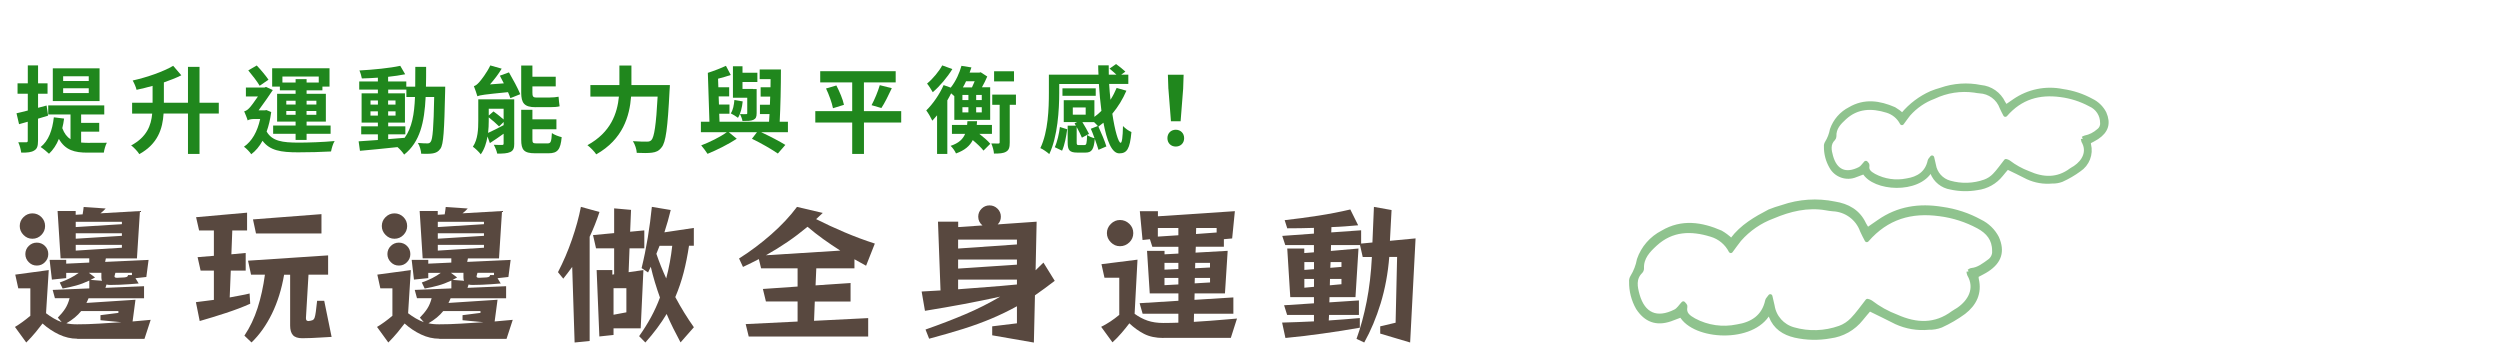
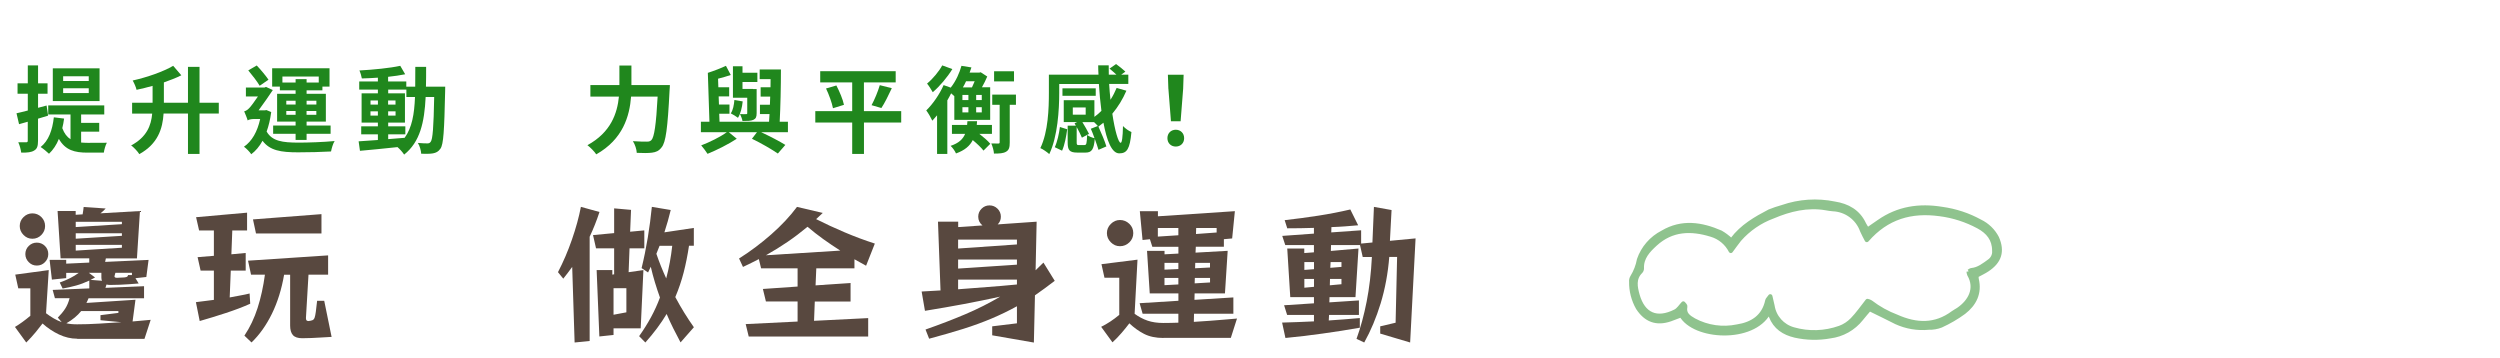
<svg xmlns="http://www.w3.org/2000/svg" id="_圖層_1" data-name="圖層_1" width="580" height="83" version="1.1" viewBox="0 0 580 83">
  <g id="_グループ_6452" data-name="グループ_6452" opacity=".5">
    <g id="_グループ_6497" data-name="グループ_6497">
-       <path id="_パス_32337" data-name="パス_32337" d="M465.7,38.79c-.5.59-1,1.14-1.46,1.73-1.36,1.71-3.34,2.82-5.52,3.09-2.03.36-4.12.32-6.14-.13-1.93-.3-3.55-1.61-4.27-3.42-.05-.14-.12-.27-.21-.4-.06-.08-.13-.15-.21-.21-2.77,5.07-13.13,4.49-15.4.43-.65.25-1.3.51-1.96.74-2.13.91-4.61.04-5.69-2.01-.8-1.4-1.21-2.99-1.19-4.61-.03-.3.04-.6.2-.85.58-.94.98-1.98,1.18-3.06.72-2.07,2.2-3.78,4.15-4.77,3.41-2.01,6.85-1.48,10.26,0,.65.38,1.25.82,1.79,1.34.09-.04.22-.05.27-.11,1.78-2.12,4.02-3.82,6.56-4.95.74-.3,1.5-.56,2.27-.77,2.96-1.03,6.14-1.24,9.21-.61,2.26.2,4.24,1.58,5.21,3.63.18.33.38.65.6.96.7-.48,1.35-.93,2-1.38,3.27-2.26,7.31-3.08,11.2-2.28,2.34.33,4.61,1.08,6.68,2.22,1.28.61,2.32,1.63,2.97,2.89,1.04,2.37.47,4.14-1.7,5.59-.58.39-1.22.68-1.94,1.07,0,.21.02.42.06.62.56,2.23-.35,4.56-2.27,5.82-1.26.92-2.61,1.71-4.03,2.35-.7.27-1.45.4-2.19.37-1.96.19-3.93-.14-5.71-.96-1.55-.81-3.13-1.55-4.73-2.33M483.22,32.19c.22-.12.35-.23.48-.25,1.19-.23,2.29-.79,3.19-1.6.58-.42.9-1.11.83-1.82.02-1.86-1.08-3.55-2.79-4.29-2.13-1.15-4.45-1.89-6.84-2.2-5-.67-9.31.51-12.85,4.58-.28-.55-.59-1.09-.83-1.66-.79-2.2-2.82-3.69-5.15-3.79-.4-.03-.8-.1-1.19-.17-3.21-.44-6.48.06-9.41,1.46-2.28.84-4.31,2.24-5.91,4.06-.49.61-.94,1.26-1.5,2.02-.71-1.38-1.95-2.41-3.44-2.86-3.58-1.11-6.97-1.03-9.89,1.64-1.26,1.15-2.46,2.39-2.37,4.31,0,.2-.08.39-.21.54-1.26,1.23-.94,2.78-.56,4.13.99,3.55,3.44,4.58,6.7,2.92.56-.28.93-.92,1.4-1.4.09.09.17.18.24.28.05.08.13.19.11.27-.27,1.32.61,1.88,1.56,2.43,2.33,1.24,5.02,1.63,7.6,1.1,2.65-.41,4.72-1.7,5.33-4.59.03-.16.2-.29.52-.73.18.77.29,1.23.39,1.68.31,2,1.76,3.62,3.71,4.15,2.68.76,5.53.67,8.15-.26.84-.31,1.61-.8,2.23-1.45.96-.98,1.74-2.14,2.66-3.3.2.04.4.12.58.23,1.4,1.07,2.94,1.93,4.59,2.55,3.44,1.53,6.79,1.69,9.97-.69.28-.21.61-.36.9-.55,2.14-1.45,3.35-3.77,1.95-6.2-.06-.17-.1-.36-.12-.54" fill="#20871d" stroke="#20871d" stroke-linejoin="round" />
-     </g>
+       </g>
  </g>
  <g id="_グループ_6453" data-name="グループ_6453" opacity=".5">
    <g id="_グループ_6498" data-name="グループ_6498">
      <path id="_パス_32337-2" data-name="パス_32337-2" d="M433.71,71.68c-.65.77-1.31,1.5-1.92,2.28-1.79,2.26-4.4,3.71-7.25,4.06-2.67.48-5.42.42-8.07-.17-2.6-.61-4.61-1.91-5.61-4.5-.07-.19-.16-.36-.27-.53-.08-.1-.18-.19-.28-.27-3.64,6.67-17.26,5.9-20.25.56-.85.32-1.71.67-2.57.97-3.22,1.1-5.65.15-7.48-2.65-1.05-1.84-1.59-3.93-1.56-6.05-.04-.39.05-.78.26-1.12.76-1.24,1.29-2.6,1.55-4.03.94-2.72,2.9-4.97,5.46-6.28,4.48-2.65,9.01-1.94,13.48,0,.85.49,1.64,1.08,2.35,1.76.12-.05.29-.06.35-.15,2.24-3,5.4-4.82,8.62-6.5.98-.39,1.97-.73,2.99-1.01,3.89-1.35,8.08-1.63,12.11-.8,3.01.48,5.5,1.83,6.85,4.78.24.44.5.86.79,1.26.92-.63,1.78-1.22,2.62-1.81,4.47-3.14,9.4-3.87,14.72-2.99,3.08.43,6.06,1.41,8.78,2.91,1.68.81,3.05,2.14,3.91,3.8,1.36,3.12.61,5.45-2.23,7.34-.76.51-1.61.89-2.55,1.41,0,.27.03.55.07.82.77,3.24-.52,5.76-2.97,7.66-1.65,1.21-3.43,2.24-5.29,3.09-.92.36-1.9.52-2.88.49-2.57.25-5.16-.19-7.51-1.26-2.04-1.06-4.12-2.03-6.21-3.07M456.75,63.01c.29-.16.46-.31.63-.33,1.68-.16,2.91-1.19,4.19-2.1.76-.55,1.18-1.46,1.1-2.39.01-2.72-1.44-4.43-3.67-5.64-2.8-1.51-5.85-2.49-9-2.89-6.57-.89-12.24.67-16.9,6.02-.37-.73-.77-1.43-1.09-2.18-1.03-2.89-3.72-4.85-6.78-4.98-.53-.04-1.05-.13-1.57-.22-4.33-.76-8.47.27-12.36,1.92-2.99,1.1-5.66,2.94-7.77,5.34-.64.8-1.24,1.65-1.98,2.65-.93-1.82-2.56-3.18-4.52-3.76-4.7-1.46-9.16-1.35-13,2.16-1.65,1.51-3.23,3.14-3.12,5.67,0,.26-.1.52-.28.71-1.66,1.62-1.23,3.65-.74,5.42,1.3,4.66,4.52,6.02,8.81,3.84.73-.37,1.23-1.21,1.83-1.84.11.11.22.24.31.36.07.11.17.25.14.36-.35,1.74.8,2.47,2.05,3.19,3.06,1.64,6.6,2.15,9.99,1.44,3.49-.54,6.21-2.24,7.01-6.04.04-.21.26-.38.68-.97.23,1.02.38,1.61.51,2.21.4,2.62,2.32,4.76,4.88,5.46,3.52,1.01,7.27.88,10.72-.35,1.11-.4,2.11-1.06,2.93-1.91,1.26-1.29,2.29-2.81,3.5-4.33.27.05.53.15.76.3,1.84,1.41,3.87,2.54,6.03,3.35,4.52,2.01,8.93,2.22,13.1-.9.37-.28.8-.47,1.18-.73,2.81-1.91,4.41-4.95,2.56-8.16-.08-.23-.14-.47-.16-.71" fill="#20871d" stroke="#20871d" stroke-linejoin="round" />
    </g>
  </g>
  <g>
    <path d="M8.82,27.53v5.13c0,1.21-.2,1.85-.86,2.24-.66.44-1.63.53-3.04.51-.07-.64-.35-1.72-.68-2.4.81.02,1.56.02,1.83,0,.26,0,.37-.09.37-.37v-4.4c-.73.2-1.39.4-2.02.57l-.59-2.53c.75-.15,1.63-.4,2.62-.64v-3.89h-2.38v-2.42h2.38v-4.16h2.38v4.16h2.2v2.42h-2.2v3.26l1.98-.53.35,2.35-2.33.7ZM18.83,33.07c.51.04.99.07,1.54.07.75,0,3.48,0,4.42-.02-.31.53-.62,1.63-.7,2.29h-3.83c-2.88,0-5.1-.53-6.6-3.19-.55,1.39-1.34,2.55-2.29,3.45-.42-.42-1.41-1.23-1.94-1.56,1.83-1.45,2.73-3.89,3.06-6.89l2.38.29c-.11.79-.24,1.54-.42,2.22.48,1.28,1.12,2.07,1.91,2.57v-5.74h-5.17v-2.11h13v2.11h-5.37v1.94h4.2v2.05h-4.2v2.53ZM23.1,23.44h-10.85v-7.59h10.85v7.59ZM20.59,17.69h-5.94v1.1h5.94v-1.1ZM20.59,20.47h-5.94v1.12h5.94v-1.12Z" fill="#20871d" />
    <path d="M50.76,26.34h-4.47v9.37h-2.68v-9.37h-5.66c-.22,3.52-1.32,7.04-5.63,9.42-.37-.62-1.28-1.58-1.89-2.02,3.63-1.94,4.64-4.64,4.88-7.39h-4.66v-2.51h4.75v-3.92c-1.23.35-2.51.66-3.72.92-.13-.62-.55-1.56-.9-2.16,3.43-.77,7.08-2.05,9.4-3.41l1.89,2.2c-1.23.62-2.62,1.14-4.05,1.65v4.71h5.59v-8.32h2.68v8.32h4.47v2.51Z" fill="#20871d" />
    <path d="M62.92,25.99c-.22,1.72-.59,3.23-1.06,4.53,1.3,2.27,3.74,2.55,7.35,2.57,2.35,0,5.94-.13,8.43-.37-.37.53-.7,1.69-.84,2.42-2.29.13-5.06.2-7.64.2-4.03,0-6.56-.42-8.25-2.68-.73,1.34-1.63,2.38-2.62,3.12-.33-.53-1.21-1.41-1.69-1.74,1.85-1.28,3.1-3.45,3.76-6.43h-1.54c-.53,0-1.17.15-1.36.33-.13-.53-.62-1.65-.81-2.11.33-.09.7-.26,1.12-.7.4-.37,1.28-1.58,2.07-2.75h-2.79v-2.07h4.31l.35-.15,1.58.73c-.79,1.19-2.18,3.21-3.3,4.71h1.45l.37-.07,1.1.46ZM60.24,19.89c-.55-.95-1.72-2.46-2.64-3.56l1.96-1.14c.99,1.03,2.13,2.42,2.73,3.3l-2.05,1.41ZM64.92,20.09h-1.78v-4.25h13.31v4.25h-1.65v.86h-3.67v.81h4.47v6.45h-4.47v.92h5.57v1.91h-5.57v1.43h-2.55v-1.43h-5.21v-1.91h5.21v-.92h-4.29v-6.45h4.29v-.81h-3.65v-.86ZM65.52,17.76v1.39h3.06v-.79h2.55v.79h2.82v-1.39h-8.43ZM66.42,24.25h2.16v-.88h-2.16v.88ZM68.58,26.63v-.88h-2.16v.88h2.16ZM71.13,23.37v.88h2.27v-.88h-2.27ZM73.39,25.75h-2.27v.88h2.27v-.88Z" fill="#20871d" />
    <path d="M103.29,20.11s-.02.86-.02,1.17c-.2,9-.37,12.19-1.08,13.2-.51.73-1.01.95-1.74,1.1-.66.13-1.67.11-2.73.09-.04-.73-.33-1.78-.77-2.51.97.09,1.8.11,2.22.11.33,0,.55-.09.75-.37.46-.59.68-3.28.81-10.39h-1.98c-.29,5.9-1.3,10.43-4.99,13.36-.33-.53-.97-1.25-1.54-1.74-3.17.33-6.34.66-8.71.86l-.31-2.2c1.23-.09,2.77-.2,4.47-.31v-1.32h-3.87v-1.85h3.87v-.86h-3.78v-6.8h3.78v-.86h-4.33v-1.89h4.33v-.88c-1.28.09-2.53.15-3.72.18-.09-.53-.33-1.34-.57-1.85,3.26-.18,7.06-.55,9.48-1.08l1.14,1.96c-1.17.24-2.53.44-3.96.59v1.08h4.22v1.21h2.07c.02-1.45.02-2.97.02-4.6h2.51c0,1.61,0,3.15-.04,4.6h4.47ZM85.96,24.27h1.72v-.97h-1.72v.97ZM87.67,26.82v-.99h-1.72v.99h1.72ZM90.05,32.28c1.25-.09,2.55-.2,3.83-.31,1.72-2.38,2.24-5.52,2.4-9.46h-2v-1.72h-4.22v.86h3.89v6.8h-3.89v.86h3.98v1.85h-3.98v1.12ZM91.76,24.27v-.97h-1.72v.97h1.72ZM90.05,25.83v.99h1.72v-.99h-1.72Z" fill="#20871d" />
-     <path d="M119.31,33.29c0,1.08-.2,1.63-.92,1.98-.7.33-1.69.37-3.04.37-.11-.62-.46-1.47-.79-2.05.79.04,1.65.04,1.91.04.29,0,.37-.09.37-.37v-2.24c-1.1.79-2.2,1.54-3.19,2.18l-.55-1.54c-.24,1.5-.73,2.99-1.56,4.14-.37-.51-1.36-1.45-1.83-1.76,1.17-1.72,1.25-4.14,1.25-6.05v-4.95h8.34v10.25ZM118.08,16.79c.92,1.58,2.09,3.74,2.62,5.06l-2.29.92c-.13-.4-.33-.86-.55-1.39-5.57.55-6.47.68-7.11.95-.13-.51-.55-1.69-.81-2.35.4-.09.77-.4,1.21-.88.44-.48,1.78-2.18,2.6-3.92l2.64.75c-.75,1.28-1.74,2.55-2.71,3.65l3.21-.24c-.33-.64-.64-1.25-.92-1.78l2.11-.77ZM113.39,28.01c0,.84-.04,1.83-.15,2.82.99-.44,2.29-1.1,3.61-1.8v-.73l-1.06,1.03c-.55-.57-1.56-1.43-2.4-2.11v.79ZM113.39,25.24v1.56l1.1-.95c.75.53,1.69,1.3,2.35,1.87v-2.49h-3.45ZM124.26,24.87c-2.64,0-3.34-.97-3.34-3.41v-6.25h2.6v2.6h5.41v2.24h-5.41v1.45c0,.81.13,1.12.84,1.12h3.21c.62,0,1.54-.07,2.02-.18.04.68.15,1.63.24,2.22-.46.15-1.39.2-2.22.2h-3.34ZM127.03,33.27c.75,0,.9-.37,1.01-2.4.53.4,1.58.79,2.27.95-.26,2.88-.95,3.74-3.04,3.74h-3.12c-2.6,0-3.23-.77-3.23-3.17v-6.91h2.6v2.2h5.57v2.31h-5.57v2.4c0,.77.15.88,1.03.88h2.49Z" fill="#20871d" />
    <path d="M155.41,19.74s-.02.9-.07,1.25c-.44,8.76-.88,12.06-1.85,13.2-.66.86-1.3,1.1-2.24,1.23-.81.11-2.18.11-3.52.04-.04-.79-.4-1.96-.9-2.71,1.39.11,2.68.11,3.26.11.46,0,.73-.07,1.03-.35.66-.68,1.1-3.56,1.45-10.1h-6.16c-.35,4.55-1.89,9.9-8.08,13.4-.42-.66-1.41-1.65-2.05-2.13,5.46-2.97,6.93-7.42,7.31-11.27h-6.62v-2.68h6.73v-4.53h2.79v4.53h8.91Z" fill="#20871d" />
    <path d="M182.8,30.67h-6.21c2.07.97,4.27,2.11,5.61,2.95l-1.74,2c-1.41-.97-3.83-2.38-6.01-3.43l1.17-1.52h-6.54l1.85,1.52c-1.89,1.25-4.62,2.62-6.78,3.5-.35-.55-.99-1.41-1.47-1.96,1.94-.73,4.47-1.98,5.94-3.06h-6.01v-2.42h1.98l-.37-11.35c1.39-.44,3.08-1.1,4.2-1.63l1.12,2.13c-.92.33-1.96.59-2.95.86l.07,1.98h2.51v2.13h-2.44l.07,1.89h2.44v2.13h-2.38l.07,1.85h11.49c.04-.57.07-1.14.11-1.78h-2.22v-2.16h2.31c.02-.62.04-1.25.07-1.89h-2.22v-2.16h2.29c0-.64,0-1.25.02-1.89h-2.53v-2.24h4.93c0,3.92-.11,8.82-.29,12.12h1.91v2.42ZM172.31,23.52c-.15,1.45-.51,2.88-1.1,3.81-.35-.29-1.21-.79-1.67-1.03.55-.81.73-1.94.84-3.1l1.94.33ZM173.36,22.67h-3.32v-7.3h2.22v1.5h3.45v2.16h-3.45v1.61h2.44v.02h.84v5.59c0,.9-.18,1.28-.77,1.56-.57.26-1.43.26-2.51.26-.09-.51-.35-1.14-.57-1.61.57.04,1.21.04,1.41.02.2,0,.26-.04.26-.24v-3.56Z" fill="#20871d" />
    <path d="M209.09,28.43h-8.65v7.28h-2.73v-7.28h-8.56v-2.64h8.56v-6.67h-7.42v-2.6h17.51v2.6h-7.37v6.67h8.65v2.64ZM194.04,19.83c.73,1.41,1.52,3.26,1.76,4.49l-2.55.79c-.22-1.19-.9-3.1-1.61-4.58l2.4-.7ZM202.2,24.4c.7-1.28,1.5-3.21,1.91-4.64l2.79.7c-.79,1.69-1.67,3.48-2.42,4.6l-2.29-.66Z" fill="#20871d" />
    <path d="M221.41,22.31c-.22-.22-.48-.44-.75-.66-.26.55-.57,1.1-.88,1.63v12.43h-2.38v-8.96c-.37.44-.75.88-1.1,1.25-.24-.55-.97-1.83-1.41-2.38,1.52-1.47,3.08-3.72,4.03-5.88l1.65.59c1.25-1.58,2.05-3.48,2.49-5.06l2.31.37c-.13.4-.26.79-.42,1.21h2.22l.35-.09,1.52.99c-.31.77-.77,1.67-1.23,2.49h1.91v7.57h-8.32v-5.52ZM220.95,16.02c-1.17,1.91-2.93,4-4.55,5.37-.31-.55-.92-1.52-1.32-2,1.34-1.1,2.79-2.86,3.52-4.22l2.35.86ZM227.2,31.05c.99.77,2,1.63,2.55,2.31l-1.58,1.58c-.51-.68-1.5-1.61-2.49-2.44-.68,1.36-1.87,2.38-3.89,3.1-.22-.55-.79-1.34-1.25-1.76,1.91-.64,2.86-1.56,3.37-2.79h-3.06v-2.07h3.52c.02-.29.04-.57.07-.86h2.24c-.02.29-.04.57-.07.86h3.52v2.07h-2.93ZM223.28,23.22h1.39v-1.19h-1.39v1.19ZM223.28,26.08h1.39v-1.21h-1.39v1.21ZM224.12,18.86c-.2.48-.46.95-.73,1.41h2.11c.2-.42.42-.9.62-1.41h-2ZM227.77,22.03h-1.3v1.19h1.3v-1.19ZM227.77,24.87h-1.3v1.21h1.3v-1.21ZM235.71,24.32h-1.45v8.71c0,1.12-.15,1.76-.84,2.16-.66.4-1.56.44-2.82.44-.04-.68-.31-1.65-.62-2.35.68.02,1.41.02,1.63.02.24,0,.31-.07.31-.31v-8.67h-1.72v-2.38h5.5v2.38ZM235.25,18.88h-4.62v-2.35h4.62v2.35Z" fill="#20871d" />
    <path d="M261.32,21.06c-.84,1.96-1.96,3.76-3.26,5.32.59,3.96,1.41,6.75,1.94,6.75.29,0,.48-1.25.53-3.89.53.55,1.3,1.12,1.96,1.39-.35,3.96-1.06,4.95-2.82,4.95s-2.9-2.99-3.67-7.11c-.37.31-.77.62-1.17.9.7,1.5,1.5,3.43,1.85,4.6l-1.83.79c-.2-.66-.51-1.61-.86-2.55-.22,2.51-.73,3.19-2.16,3.19h-1.89c-1.83,0-2.24-.57-2.24-2.35v-3.89h1.91l-.31-.55.59-.29h-3.1v-5.08h7.11v3.87c.57-.4,1.12-.88,1.63-1.39-.26-1.98-.46-4.11-.59-6.23h-9.2v2.05c0,3.87-.35,10.14-2.31,14.21-.44-.42-1.52-1.17-2.07-1.39,1.83-3.81,1.98-9.24,1.98-12.83v-4.2h11.51c-.04-.73-.07-1.45-.07-2.18h2.44c0,.73,0,1.47.02,2.18h1.78c-.48-.46-1.1-.99-1.61-1.41l1.52-1.06c.73.51,1.65,1.28,2.16,1.76l-.97.7h1.65v2.16h-4.45c.07,1.25.18,2.46.31,3.67.57-.88,1.03-1.8,1.43-2.75l2.25.64ZM244.71,34.15c.57-1.21.99-3.12,1.19-4.69l1.69.53c-.22,1.61-.59,3.67-1.19,4.97l-1.69-.81ZM254.21,22.23h-7.72v-1.74h7.72v1.74ZM248.89,26.6h2.99v-1.67h-2.99v1.67ZM251.59,33.65c.46,0,.55-.31.62-2.33.37.31,1.19.62,1.72.75-.26-.77-.57-1.54-.86-2.2l1.63-.64c-.22-.26-.55-.59-.88-.9h-2.71c.57.92,1.21,2.05,1.54,2.73l-1.65.88c-.24-.64-.73-1.56-1.21-2.46v3.56c0,.55.07.62.53.62h1.28Z" fill="#20871d" />
    <path d="M270.84,32.06c0-1.17.84-1.96,1.94-1.96s1.94.79,1.94,1.96-.84,1.94-1.94,1.94-1.94-.79-1.94-1.94ZM271.06,20.62l-.11-3.28h3.65l-.11,3.28-.59,7.52h-2.24l-.59-7.52Z" fill="#20871d" />
  </g>
  <g>
    <path d="M17.92,78.58c-1.45,0-2.86-.33-4.23-.98-1.38-.65-2.65-1.5-3.82-2.55-.4.54-.93,1.21-1.59,2.01s-1.39,1.6-2.19,2.4l-2.62-3.61c1.14-.68,2.33-1.54,3.57-2.59v-6.37h-2.8l-.7-3.18,7.77-1.05-.63,10.01c.58.44,1.17.84,1.77,1.19.59.35,1.22.64,1.87.88l-.91-1.05c.68-.68,1.24-1.36,1.7-2.06.45-.7.8-1.52,1.03-2.45h-3.4l-.52-1.92,8.5-.35v-1.82c-1.05.49-2.07.88-3.06,1.15-.99.28-2.04.51-3.13.7l-.67-1.4c1.75-.61,3.22-1.35,4.41-2.24h-2.91v1.22l-3.32.35-.53-4.58h3.85v.88l5.35-.25v-.98h-6.65l-.7-10.99h4.2v.88l1.61-.1c.05-.3.09-.6.14-.89.05-.29.08-.57.1-.82l5.11.35c-.35.4-.76.77-1.22,1.12l9.17-.53-.7,10.99h-7.21l-.17.81,10.08-.46-.52,3.96-2.52.28.74,1.23c-.82.07-1.56.13-2.22.17s-1.38.09-2.15.12-1.51.05-2.21.05c-.33,0-.62-.04-.88-.1l-.25.77,8.96-.38v2.8h-12.88c-.07.19-.15.37-.23.54-.08.18-.17.36-.26.54l11.38-.74-.67,5.04c1.24-.12,2.64-.25,4.2-.38l-1.44,4.41h-15.61ZM10.46,52.44c0,.79-.29,1.48-.86,2.07-.57.58-1.27.88-2.08.88s-1.48-.29-2.06-.88c-.58-.58-.88-1.27-.88-2.07s.29-1.51.88-2.08c.58-.57,1.27-.86,2.06-.86s1.51.29,2.08.86c.57.57.86,1.27.86,2.08ZM11.2,58.95c0,.72-.26,1.35-.77,1.87-.51.53-1.14.79-1.89.79s-1.35-.26-1.87-.79c-.52-.52-.79-1.15-.79-1.87s.26-1.38.79-1.89c.52-.51,1.15-.77,1.87-.77s1.38.26,1.89.77c.51.51.77,1.14.77,1.89ZM23.31,74.31v-1.19l4.16-.53v-.42h-8.64c-.86,1.07-2.01,2.02-3.43,2.83.4.09.81.16,1.23.19.42.04.85.05,1.29.05,1.52,0,3.2-.05,5.04-.16,1.84-.11,3.58-.22,5.21-.33l-4.86-.46ZM28.28,51.46h-10.71v1.22l10.71-.67v-.56ZM28.28,54.12h-10.71v1.26l10.71-.67v-.59ZM28.28,56.81h-10.71v1.33l10.71-.67v-.67ZM23.52,63.29h-2.91l1.44,1.08c-.16.09-.33.19-.51.28-.18.09-.36.19-.54.28l2.66.21c-.09-.19-.14-.44-.14-.77v-1.08ZM30.62,63.29h-3.85l-.18.67s-.03.1-.03.17c0,.21.2.32.59.32.82-.02,1.39-.05,1.73-.09.34-.04.55-.1.65-.19s.15-.21.17-.35h.91v-.52Z" fill="#58483f" />
    <path d="M58.06,70.46c-1.66.75-3.54,1.46-5.64,2.15-2.1.69-4.13,1.31-6.09,1.87l-.88-4.38c.61-.07,1.27-.15,1.98-.25.71-.09,1.44-.19,2.19-.28v-6.79h-3.08l-.7-3.12,3.78-.31v-5.88h-3.43l-.7-3.08,11.83-1.05v4.13h-3.43l-.21,5.53,3.32-.31v4.09h-3.46l-.25,6.23c.84-.16,1.66-.32,2.45-.46.79-.14,1.52-.29,2.17-.46l.14,2.34ZM71.54,74.49c.42-.05.74-.12.96-.21.22-.09.38-.29.49-.58.1-.29.2-.75.28-1.37.08-.62.18-1.46.3-2.54h1.65l1.71,8.37c-.91.05-1.72.09-2.43.14-.71.05-1.46.09-2.24.12-.78.03-1.5.05-2.15.05-1,0-1.72-.24-2.15-.72-.43-.48-.65-1.22-.65-2.22v-11.79h-1.4c-.58,3.38-1.53,6.4-2.83,9.06-1.31,2.66-2.88,4.88-4.73,6.65l-1.65-1.58c1.28-1.91,2.3-4.05,3.06-6.42.76-2.37,1.32-4.94,1.7-7.72h-3.22l-.7-3.25,18.58-1.23v4.48h-4.55l-.59,9.97v.14c0,.42.16.63.49.63h.07ZM59.39,54.16l-.7-3.26,15.89-1.22v4.48h-15.19Z" fill="#58483f" />
-     <path d="M101.92,78.58c-1.45,0-2.86-.33-4.23-.98-1.38-.65-2.65-1.5-3.82-2.55-.4.54-.93,1.21-1.59,2.01s-1.39,1.6-2.19,2.4l-2.62-3.61c1.14-.68,2.33-1.54,3.57-2.59v-6.37h-2.8l-.7-3.18,7.77-1.05-.63,10.01c.58.44,1.17.84,1.77,1.19.59.35,1.22.64,1.87.88l-.91-1.05c.68-.68,1.24-1.36,1.7-2.06.45-.7.8-1.52,1.03-2.45h-3.4l-.52-1.92,8.5-.35v-1.82c-1.05.49-2.07.88-3.06,1.15-.99.28-2.04.51-3.13.7l-.67-1.4c1.75-.61,3.22-1.35,4.41-2.24h-2.91v1.22l-3.32.35-.53-4.58h3.85v.88l5.35-.25v-.98h-6.65l-.7-10.99h4.2v.88l1.61-.1c.05-.3.09-.6.14-.89.05-.29.08-.57.1-.82l5.11.35c-.35.4-.76.77-1.22,1.12l9.17-.53-.7,10.99h-7.21l-.17.81,10.08-.46-.52,3.96-2.52.28.74,1.23c-.82.07-1.56.13-2.22.17s-1.38.09-2.15.12-1.51.05-2.21.05c-.33,0-.62-.04-.88-.1l-.25.77,8.96-.38v2.8h-12.88c-.07.19-.15.37-.23.54-.08.18-.17.36-.26.54l11.38-.74-.67,5.04c1.24-.12,2.64-.25,4.2-.38l-1.44,4.41h-15.61ZM94.46,52.44c0,.79-.29,1.48-.86,2.07-.57.58-1.27.88-2.08.88s-1.48-.29-2.06-.88c-.58-.58-.88-1.27-.88-2.07s.29-1.51.88-2.08c.58-.57,1.27-.86,2.06-.86s1.51.29,2.08.86c.57.57.86,1.27.86,2.08ZM95.2,58.95c0,.72-.26,1.35-.77,1.87-.51.53-1.14.79-1.89.79s-1.35-.26-1.87-.79c-.52-.52-.79-1.15-.79-1.87s.26-1.38.79-1.89c.52-.51,1.15-.77,1.87-.77s1.38.26,1.89.77c.51.51.77,1.14.77,1.89ZM107.31,74.31v-1.19l4.16-.53v-.42h-8.64c-.86,1.07-2.01,2.02-3.43,2.83.4.09.81.16,1.23.19.42.04.85.05,1.29.05,1.52,0,3.2-.05,5.04-.16,1.84-.11,3.58-.22,5.21-.33l-4.86-.46ZM112.28,51.46h-10.71v1.22l10.71-.67v-.56ZM112.28,54.12h-10.71v1.26l10.71-.67v-.59ZM112.28,56.81h-10.71v1.33l10.71-.67v-.67ZM107.52,63.29h-2.91l1.44,1.08c-.16.09-.33.19-.51.28-.18.09-.36.19-.54.28l2.66.21c-.09-.19-.14-.44-.14-.77v-1.08ZM114.62,63.29h-3.85l-.18.67s-.03.1-.03.17c0,.21.2.32.59.32.82-.02,1.39-.05,1.73-.09.34-.04.55-.1.65-.19s.15-.21.17-.35h.91v-.52Z" fill="#58483f" />
    <path d="M133.31,79.46l-.56-17.54c-.33.47-.67.93-1.02,1.38s-.7.9-1.05,1.35l-1.23-1.51c1.24-2.38,2.32-4.9,3.24-7.56s1.62-5.19,2.08-7.59l4.31,1.19c-.33,1-.68,1.99-1.07,2.96-.39.97-.79,1.9-1.21,2.78v24.19l-3.5.35ZM142.34,76.17v1.54l-3.29.35-.63-15.4h3.64v1.05l.42-.07v-6.02h-4.2l-.7-3.08,4.9-.46v-5.74l3.92.35-.21,5.07,3.29-.31v4.17h-3.43l-.21,5.53,3.43-.49-.63,13.51h-6.3ZM145.32,66.86h-2.98v6.16l2.98-.56v-5.6ZM157.88,79.42c-.58-1.07-1.14-2.15-1.68-3.24-.54-1.08-1.05-2.2-1.54-3.34-1.31,2.19-2.95,4.4-4.94,6.62l-1.44-1.47c1.03-1.45,1.94-2.91,2.75-4.39.8-1.48,1.5-3,2.08-4.57-.42-1.17-.81-2.35-1.17-3.54-.36-1.19-.68-2.39-.96-3.61l-.63,1.33-1.5-1.01c.56-2.29,1.04-4.65,1.44-7.09.4-2.44.71-4.81.94-7.12l4.38.73c-.21.86-.44,1.73-.68,2.59s-.51,1.73-.79,2.59l6.83-1.02v4.13h-1.12c-.33,2.19-.74,4.26-1.24,6.2-.5,1.94-1.15,3.84-1.94,5.71,1.33,2.5,2.77,4.83,4.31,7l-3.08,3.5ZM153.02,57.02l-.74,1.86c.65,1.91,1.41,3.82,2.28,5.71.33-1.24.61-2.49.84-3.75.23-1.26.42-2.53.56-3.82h-2.94Z" fill="#58483f" />
    <path d="M173.7,78.06l-.7-2.87,12.04-.59v-4.66h-7.35l-.7-2.9,8.05-.56v-4.23h-8.47l-.52-2.14c-.58.3-1.18.61-1.79.91-.61.3-1.24.61-1.89.91l-.91-1.96c2.59-1.63,5.07-3.49,7.44-5.57,2.37-2.08,4.37-4.21,6-6.4l5.98,1.4c-.26.23-.51.47-.77.72s-.51.48-.77.72c2.08,1.05,4.28,2.07,6.62,3.06,2.33.99,4.67,1.86,7,2.61l-2.03,5.14c-.44-.26-.89-.51-1.35-.75s-.9-.5-1.35-.75v2.1h-8.85l-.17,3.96,8.12-.56v4.3h-8.3l-.17,4.48,12.56-.63v4.27h-27.72ZM194.95,58.14c-1.35-.86-2.67-1.75-3.94-2.66-1.27-.91-2.49-1.87-3.66-2.87-1.54,1.28-3.1,2.46-4.67,3.53-1.57,1.07-3.24,2.1-4.99,3.08l17.25-1.08Z" fill="#58483f" />
    <path d="M230.19,77.78v-2.07l5.74-.7v-3.96c-1.87,1.03-3.81,1.97-5.84,2.83-2.03.86-4.24,1.67-6.62,2.42-2.38.75-5.02,1.5-7.91,2.28l-.84-2.13c3.34-1.17,6.43-2.36,9.28-3.57,2.85-1.21,5.53-2.57,8.05-4.06-2.89.63-5.73,1.21-8.5,1.73-2.78.52-5.76,1.04-8.96,1.56l-.77-4.48,4.38-.25-.59-15.96h4.69v1.26l5.63-.38c-.65-.54-.98-1.21-.98-2.03,0-.72.26-1.34.77-1.85s1.13-.77,1.85-.77,1.34.26,1.86.77c.51.51.77,1.13.77,1.85s-.24,1.29-.73,1.79l9.03-.63-.24,11.27c.3-.3.61-.6.91-.89.3-.29.61-.59.91-.89l2.62,4.23c-.79.61-1.57,1.19-2.33,1.75-.76.56-1.51,1.1-2.26,1.61l-.25,10.96-9.66-1.68ZM235.93,55.59h-13.65v2.07l13.65-.95v-1.12ZM235.93,60.21h-13.65v2.1l13.65-.91v-1.19ZM235.93,64.87h-13.65v2.24c2.33-.19,4.59-.36,6.77-.52,2.18-.16,4.47-.36,6.88-.59v-1.12Z" fill="#58483f" />
    <path d="M269.92,78.41c-1.77,0-3.27-.32-4.5-.95-1.22-.63-2.36-1.45-3.41-2.45-.49.65-1.08,1.38-1.77,2.19-.69.81-1.41,1.55-2.15,2.22l-2.62-3.6c1.42-.7,2.82-1.62,4.2-2.77v-8.61h-3.43l-.7-3.15,8.36-1.05-.67,12.56c.96.7,1.96,1.23,3.01,1.59,1.05.36,2.27.54,3.67.54.54,0,1.1,0,1.68-.02s1.18-.03,1.79-.05v-2.07h-8.29l-.7-2.45,9-.56v-1.71h-6.65l-.63-9.87h4.06v.8l3.22-.17v-1.58h-6.05l-.56-1.75-1.71.18-.63-6.69h4.2v1.19l17.85-1.19-.63,6.33-1.92.17v1.75h-6.51l-.07,1.37,7.46-.42-.63,9.87h-7.04l-.04,1.5,9.03-.56v3.78h-9.13l-.04,1.89c1.28-.07,2.53-.15,3.73-.25,1.2-.09,2.27-.18,3.22-.26.95-.08,1.97-.17,3.06-.26l-1.43,4.48h-15.61ZM262.92,54.08c0,.84-.3,1.56-.91,2.15-.61.59-1.33.89-2.17.89s-1.53-.3-2.13-.91c-.61-.61-.91-1.32-.91-2.13s.3-1.53.91-2.13c.61-.61,1.32-.91,2.13-.91s1.56.3,2.17.89c.61.59.91,1.31.91,2.15ZM273.38,52.89h-4.76v2l4.76-.31v-1.68ZM273.38,60.98h-3.22v1.58l3.22-.14v-1.44ZM273.38,64.48h-3.22v1.68l3.22-.17v-1.51ZM280.73,64.48h-3.53l-.04,1.26,3.57-.21v-1.05ZM280.73,60.98h-3.43l-.04,1.26,3.46-.18v-1.08ZM282.27,52.89h-4.76l-.04,1.4,4.79-.35v-1.05Z" fill="#58483f" />
    <path d="M320.21,77.39v-1.68l3.57-.84.35-15.26h-1.82c-.3,3.8-.97,7.38-1.99,10.75-1.03,3.36-2.3,6.39-3.82,9.1l-1.79-.84c.96-2.64,1.74-5.53,2.36-8.68.62-3.15,1.02-6.59,1.21-10.32h-2.13l-.63-2.77h-6.72l-.04,1.37,6.41-.56-.7,11.27h-6.02l-.04,1.22,6.86-.45v3.36h-6.93l-.07,1.29c1.21-.07,2.42-.16,3.62-.26,1.2-.1,2.4-.2,3.59-.3v2.24c-2.75.49-5.64.94-8.65,1.36s-5.88.76-8.61,1.02l-.77-3.57c1.21-.05,2.43-.09,3.66-.12,1.23-.04,2.47-.09,3.73-.16v-1.5h-6.23l-.7-2.24,6.93-.45v-1.44h-5.5l-.7-11.27h3.95v1.05l2.24-.17v-1.68h-6.65l-.7-2.13,7.35-.53v-1.33c-2.12.07-4.19.1-6.19.1l-.6-1.89c2.66-.3,5.28-.65,7.86-1.05,2.58-.4,5.03-.88,7.37-1.43l1.82,3.67c-.98.09-1.99.17-3.03.25s-2.09.13-3.17.17l-.04,1.23,6.93-.49v3.08l2.62-.25.35-8.26,4.09.73-.38,7.14,5.95-.56-1.26,24.15-6.96-2.07ZM304.85,60.8h-2.24v1.82l2.24-.17v-1.65ZM304.85,64.72h-2.24v2.03l2.24-.21v-1.82ZM311.22,64.72h-2.66l-.04,1.47,2.7-.25v-1.23ZM311.22,60.8h-2.52l-.07,1.33,2.59-.21v-1.12Z" fill="#58483f" />
  </g>
</svg>